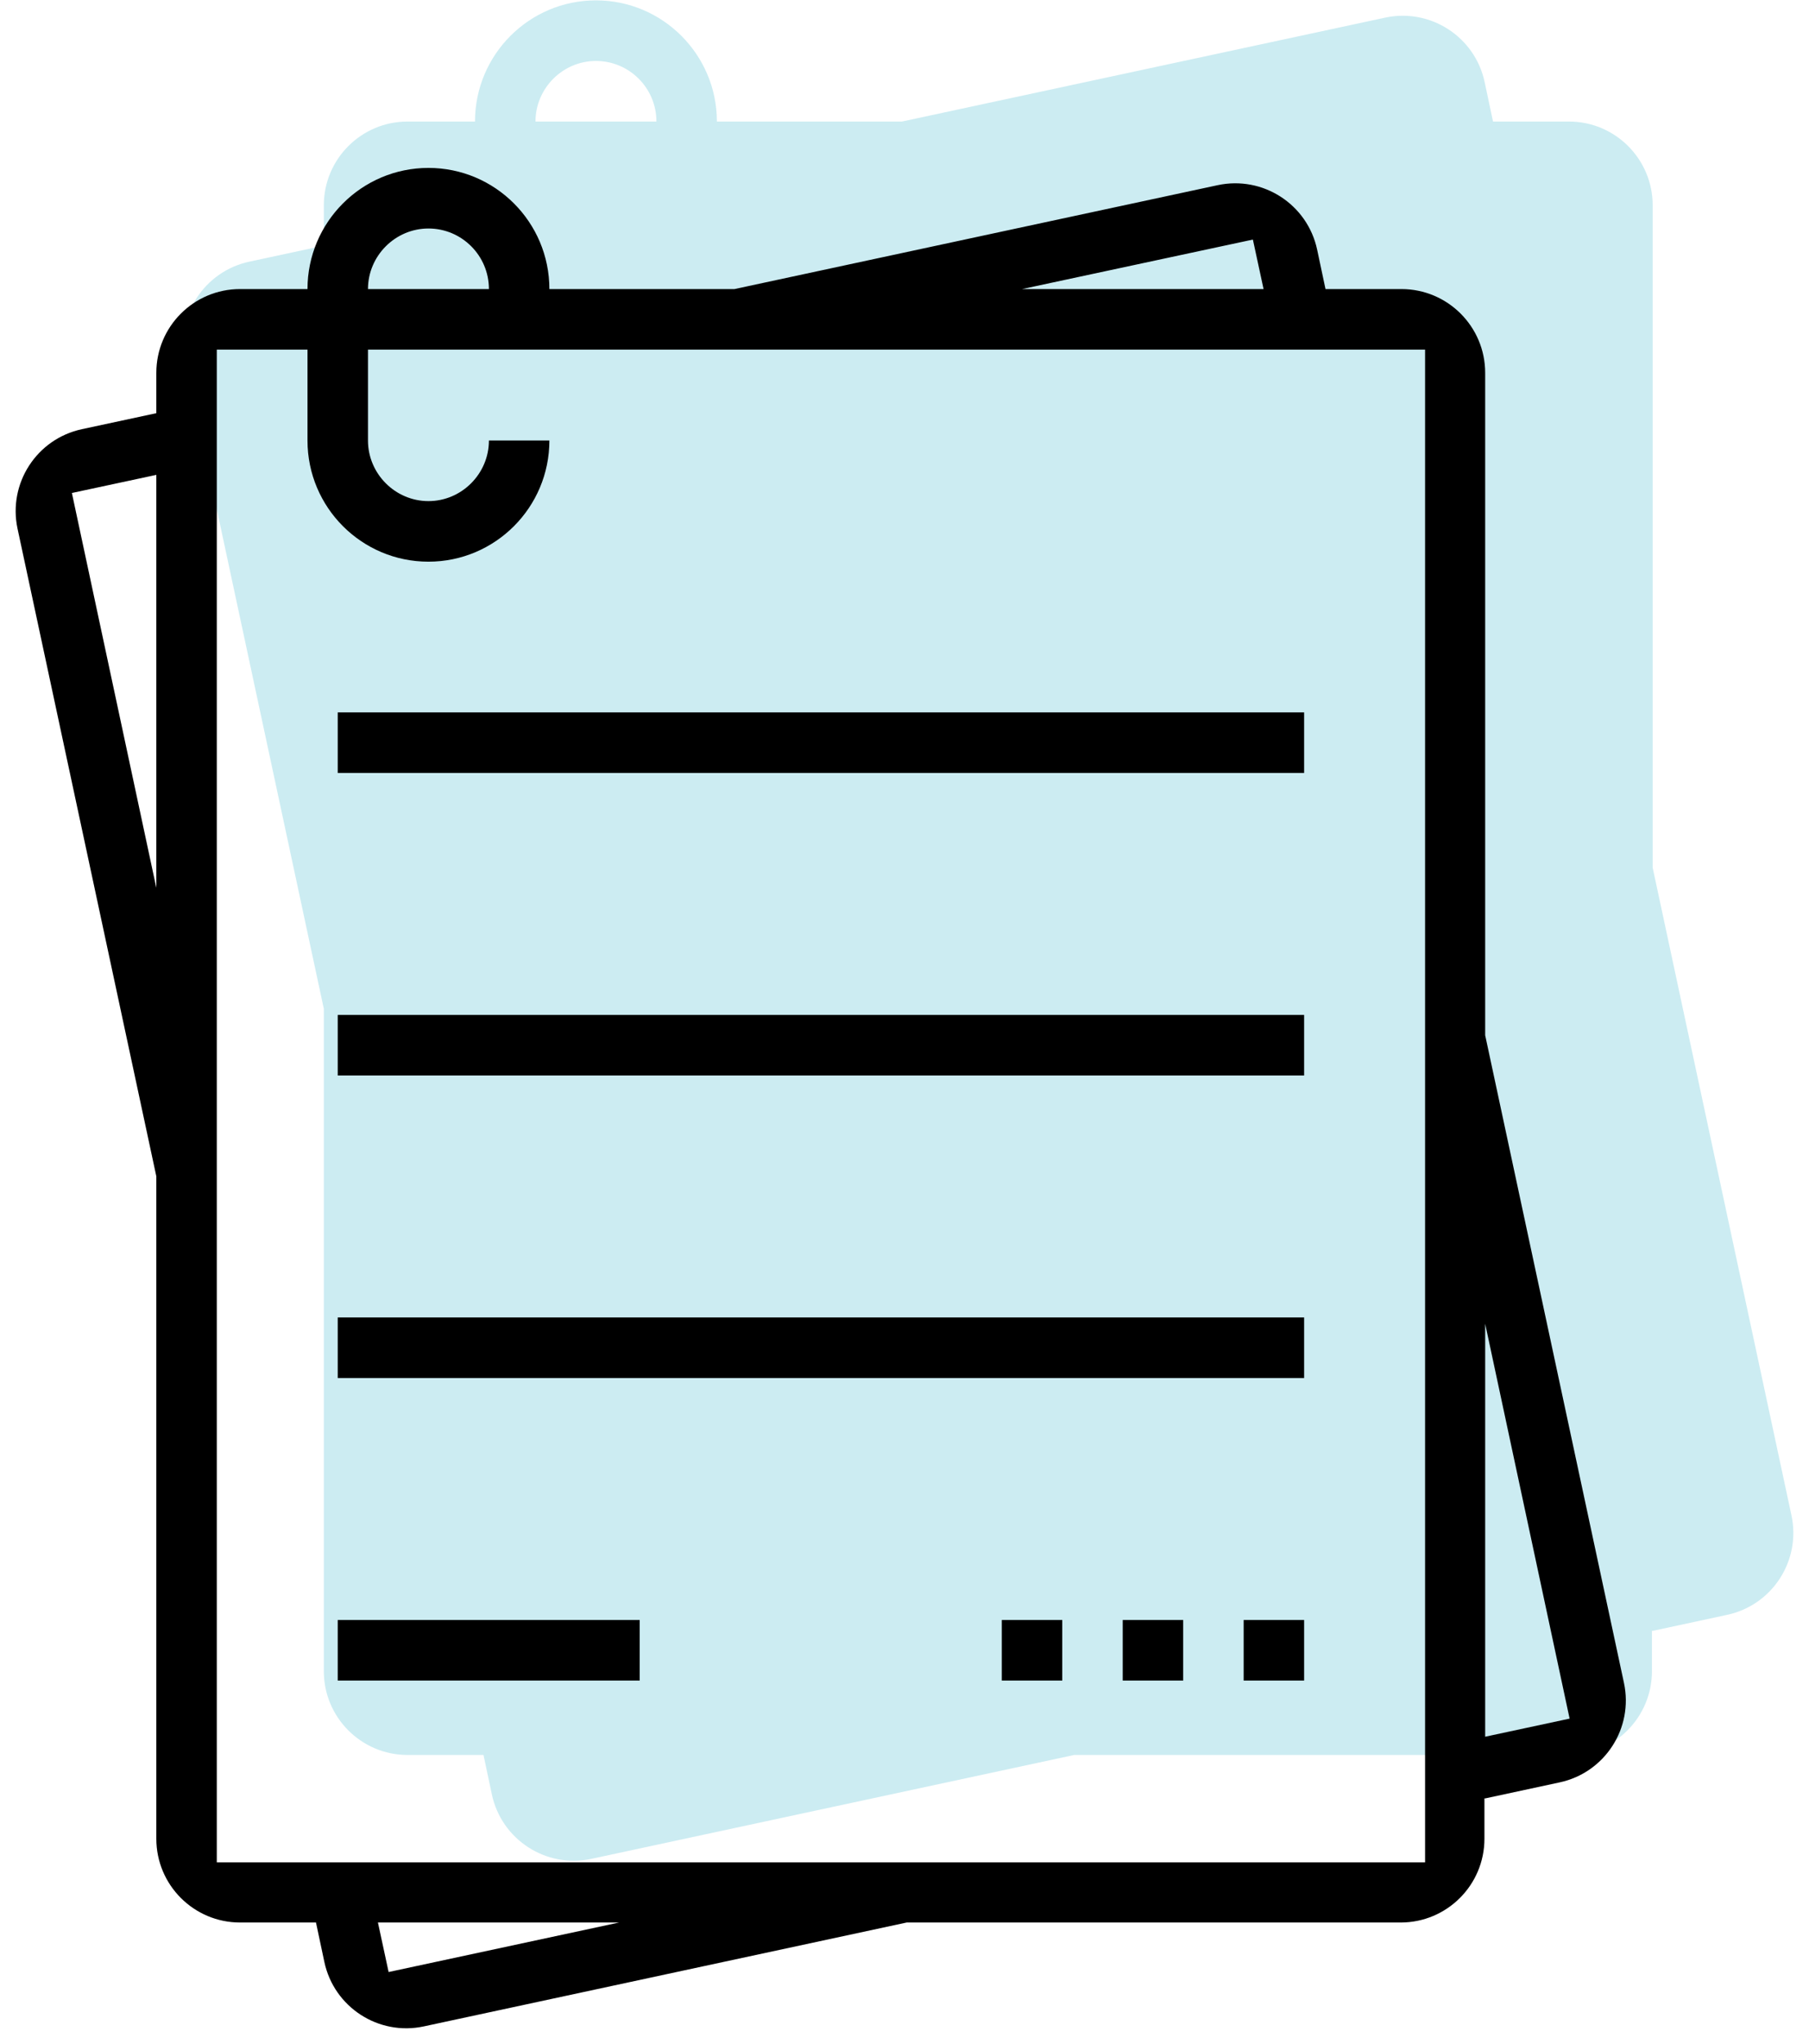
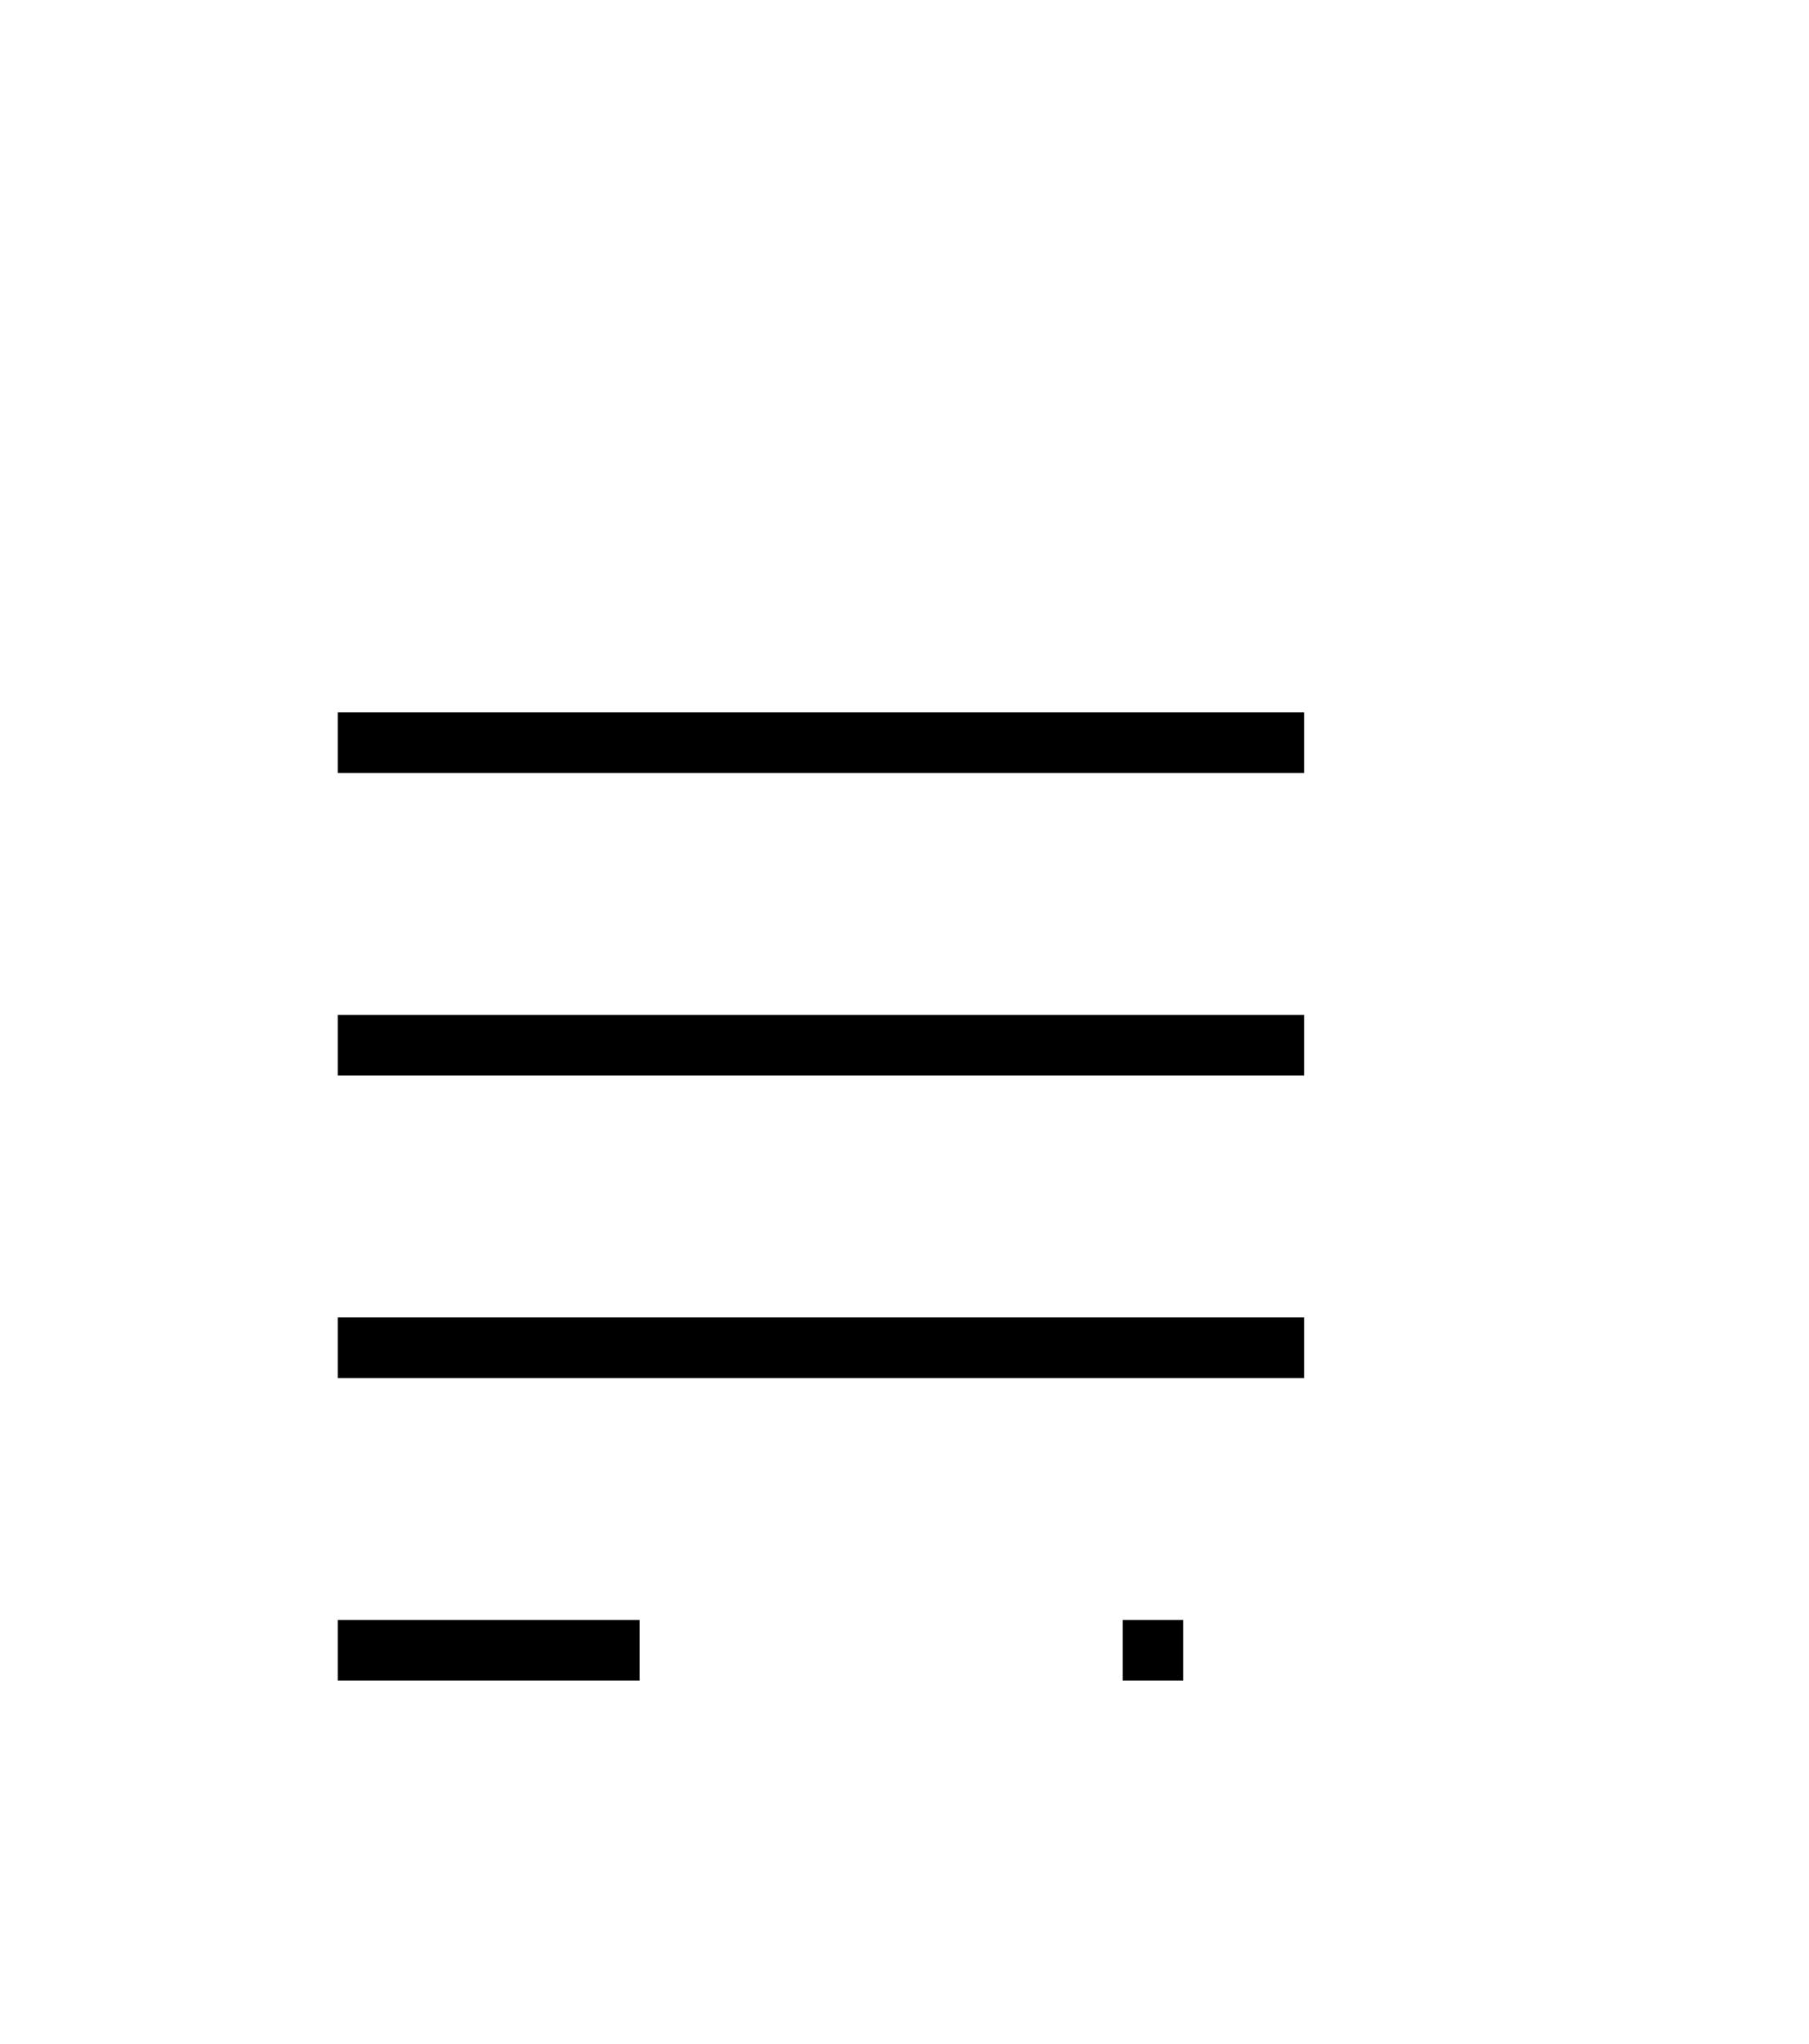
<svg xmlns="http://www.w3.org/2000/svg" width="108" height="122" viewBox="0 0 108 122" fill="none">
-   <path d="M98.667 97.339L103.115 96.382C105.813 95.802 107.531 93.145 106.953 90.446L98.667 51.789V12.254C98.667 9.492 96.428 7.254 93.667 7.254H89.135L88.636 4.903C88.061 2.197 85.399 0.472 82.694 1.053L53.849 7.254H31.969C31.969 5.269 33.597 3.638 35.579 3.638C37.56 3.638 39.189 5.247 39.189 7.254H42.799C42.799 3.263 39.563 0.022 35.579 0.022C31.594 0.022 28.358 3.263 28.358 7.254H24.333C21.572 7.254 19.333 9.492 19.333 12.254V14.661L14.886 15.617C12.187 16.198 10.469 18.855 11.047 21.554L19.333 60.211V99.746C19.333 102.508 21.572 104.746 24.333 104.746H28.865L29.364 107.097C29.939 109.803 32.602 111.528 35.306 110.946L64.129 104.746H93.623C96.384 104.746 98.623 102.508 98.623 99.746V97.339H98.667Z" fill="#CCECF2" />
-   <path d="M88.667 107.339L93.115 106.382C95.813 105.802 97.531 103.145 96.953 100.446L88.667 61.789V22.253C88.667 19.492 86.428 17.253 83.667 17.253H79.135L78.636 14.903C78.061 12.197 75.399 10.472 72.694 11.053L43.849 17.253H21.969C21.969 15.269 23.598 13.638 25.579 13.638C27.56 13.638 29.189 15.247 29.189 17.253H32.799C32.799 13.263 29.563 10.022 25.579 10.022C21.594 10.022 18.358 13.263 18.358 17.253H14.333C11.572 17.253 9.333 19.492 9.333 22.253V24.661L4.885 25.617C2.187 26.198 0.469 28.855 1.047 31.554L9.333 70.211V109.746C9.333 112.508 11.572 114.746 14.333 114.746H18.865L19.364 117.097C19.939 119.803 22.602 121.528 25.306 120.946L54.129 114.746H83.623C86.384 114.746 88.623 112.508 88.623 109.746V107.339H88.667ZM93.708 102.576L88.667 103.657V79.008L93.708 102.576ZM74.799 14.299L75.437 17.253H61.019L74.799 14.299ZM4.292 29.424L9.333 28.343V52.992L4.292 29.424ZM23.201 117.701L22.563 114.746H36.959L23.201 117.701ZM85.057 111.153H12.943V20.869H18.358V26.293C18.358 30.284 21.594 33.524 25.579 33.524C29.563 33.524 32.799 30.284 32.799 26.293H29.189C29.189 28.277 27.56 29.909 25.579 29.909C23.598 29.909 21.969 28.277 21.969 26.293V20.869H85.079V111.153H85.057Z" fill="black" />
  <path d="M77.858 42.52H20.163V46.135H77.858V42.52Z" fill="black" />
  <path d="M77.858 60.576H20.163V64.192H77.858V60.576Z" fill="black" />
  <path d="M77.858 78.633H20.163V82.249H77.858V78.633Z" fill="black" />
  <path d="M38.191 96.69H20.163V100.305H38.191V96.69Z" fill="black" />
-   <path d="M77.858 96.69H74.248V100.305H77.858V96.69Z" fill="black" />
  <path d="M70.638 96.69H67.028V100.305H70.638V96.69Z" fill="black" />
-   <path d="M63.419 96.69H59.809V100.305H63.419V96.69Z" fill="black" />
</svg>